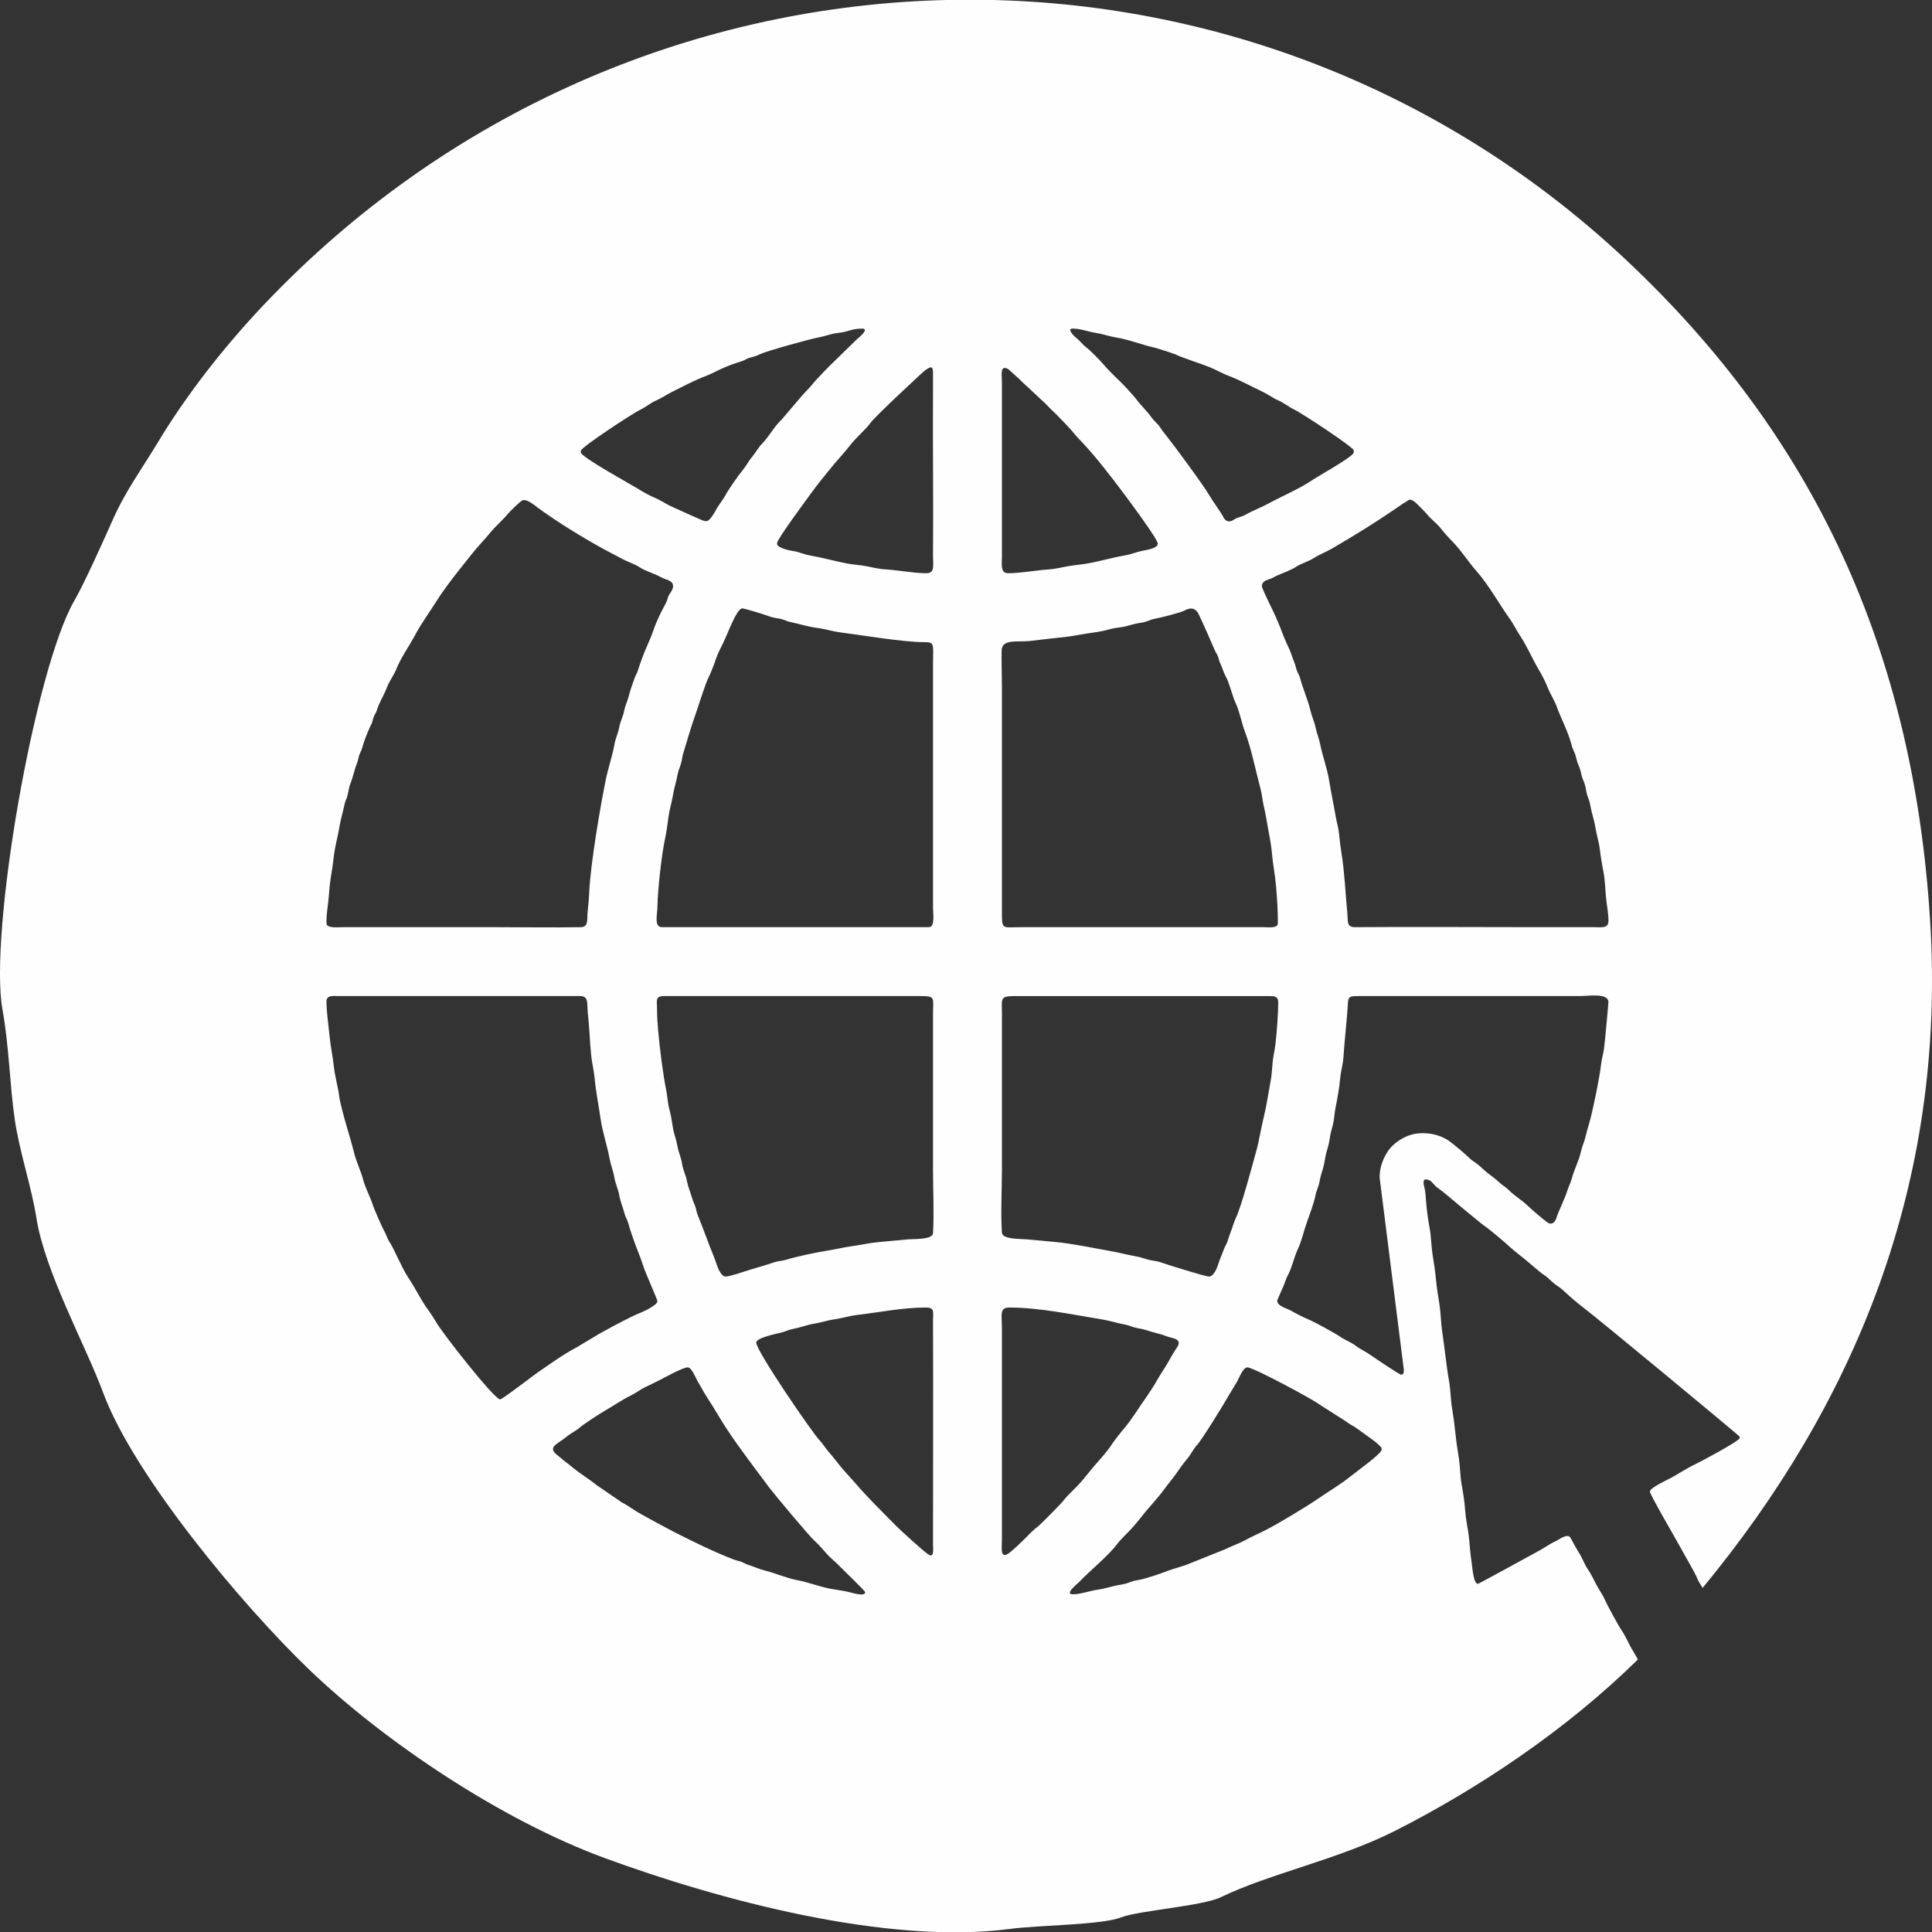
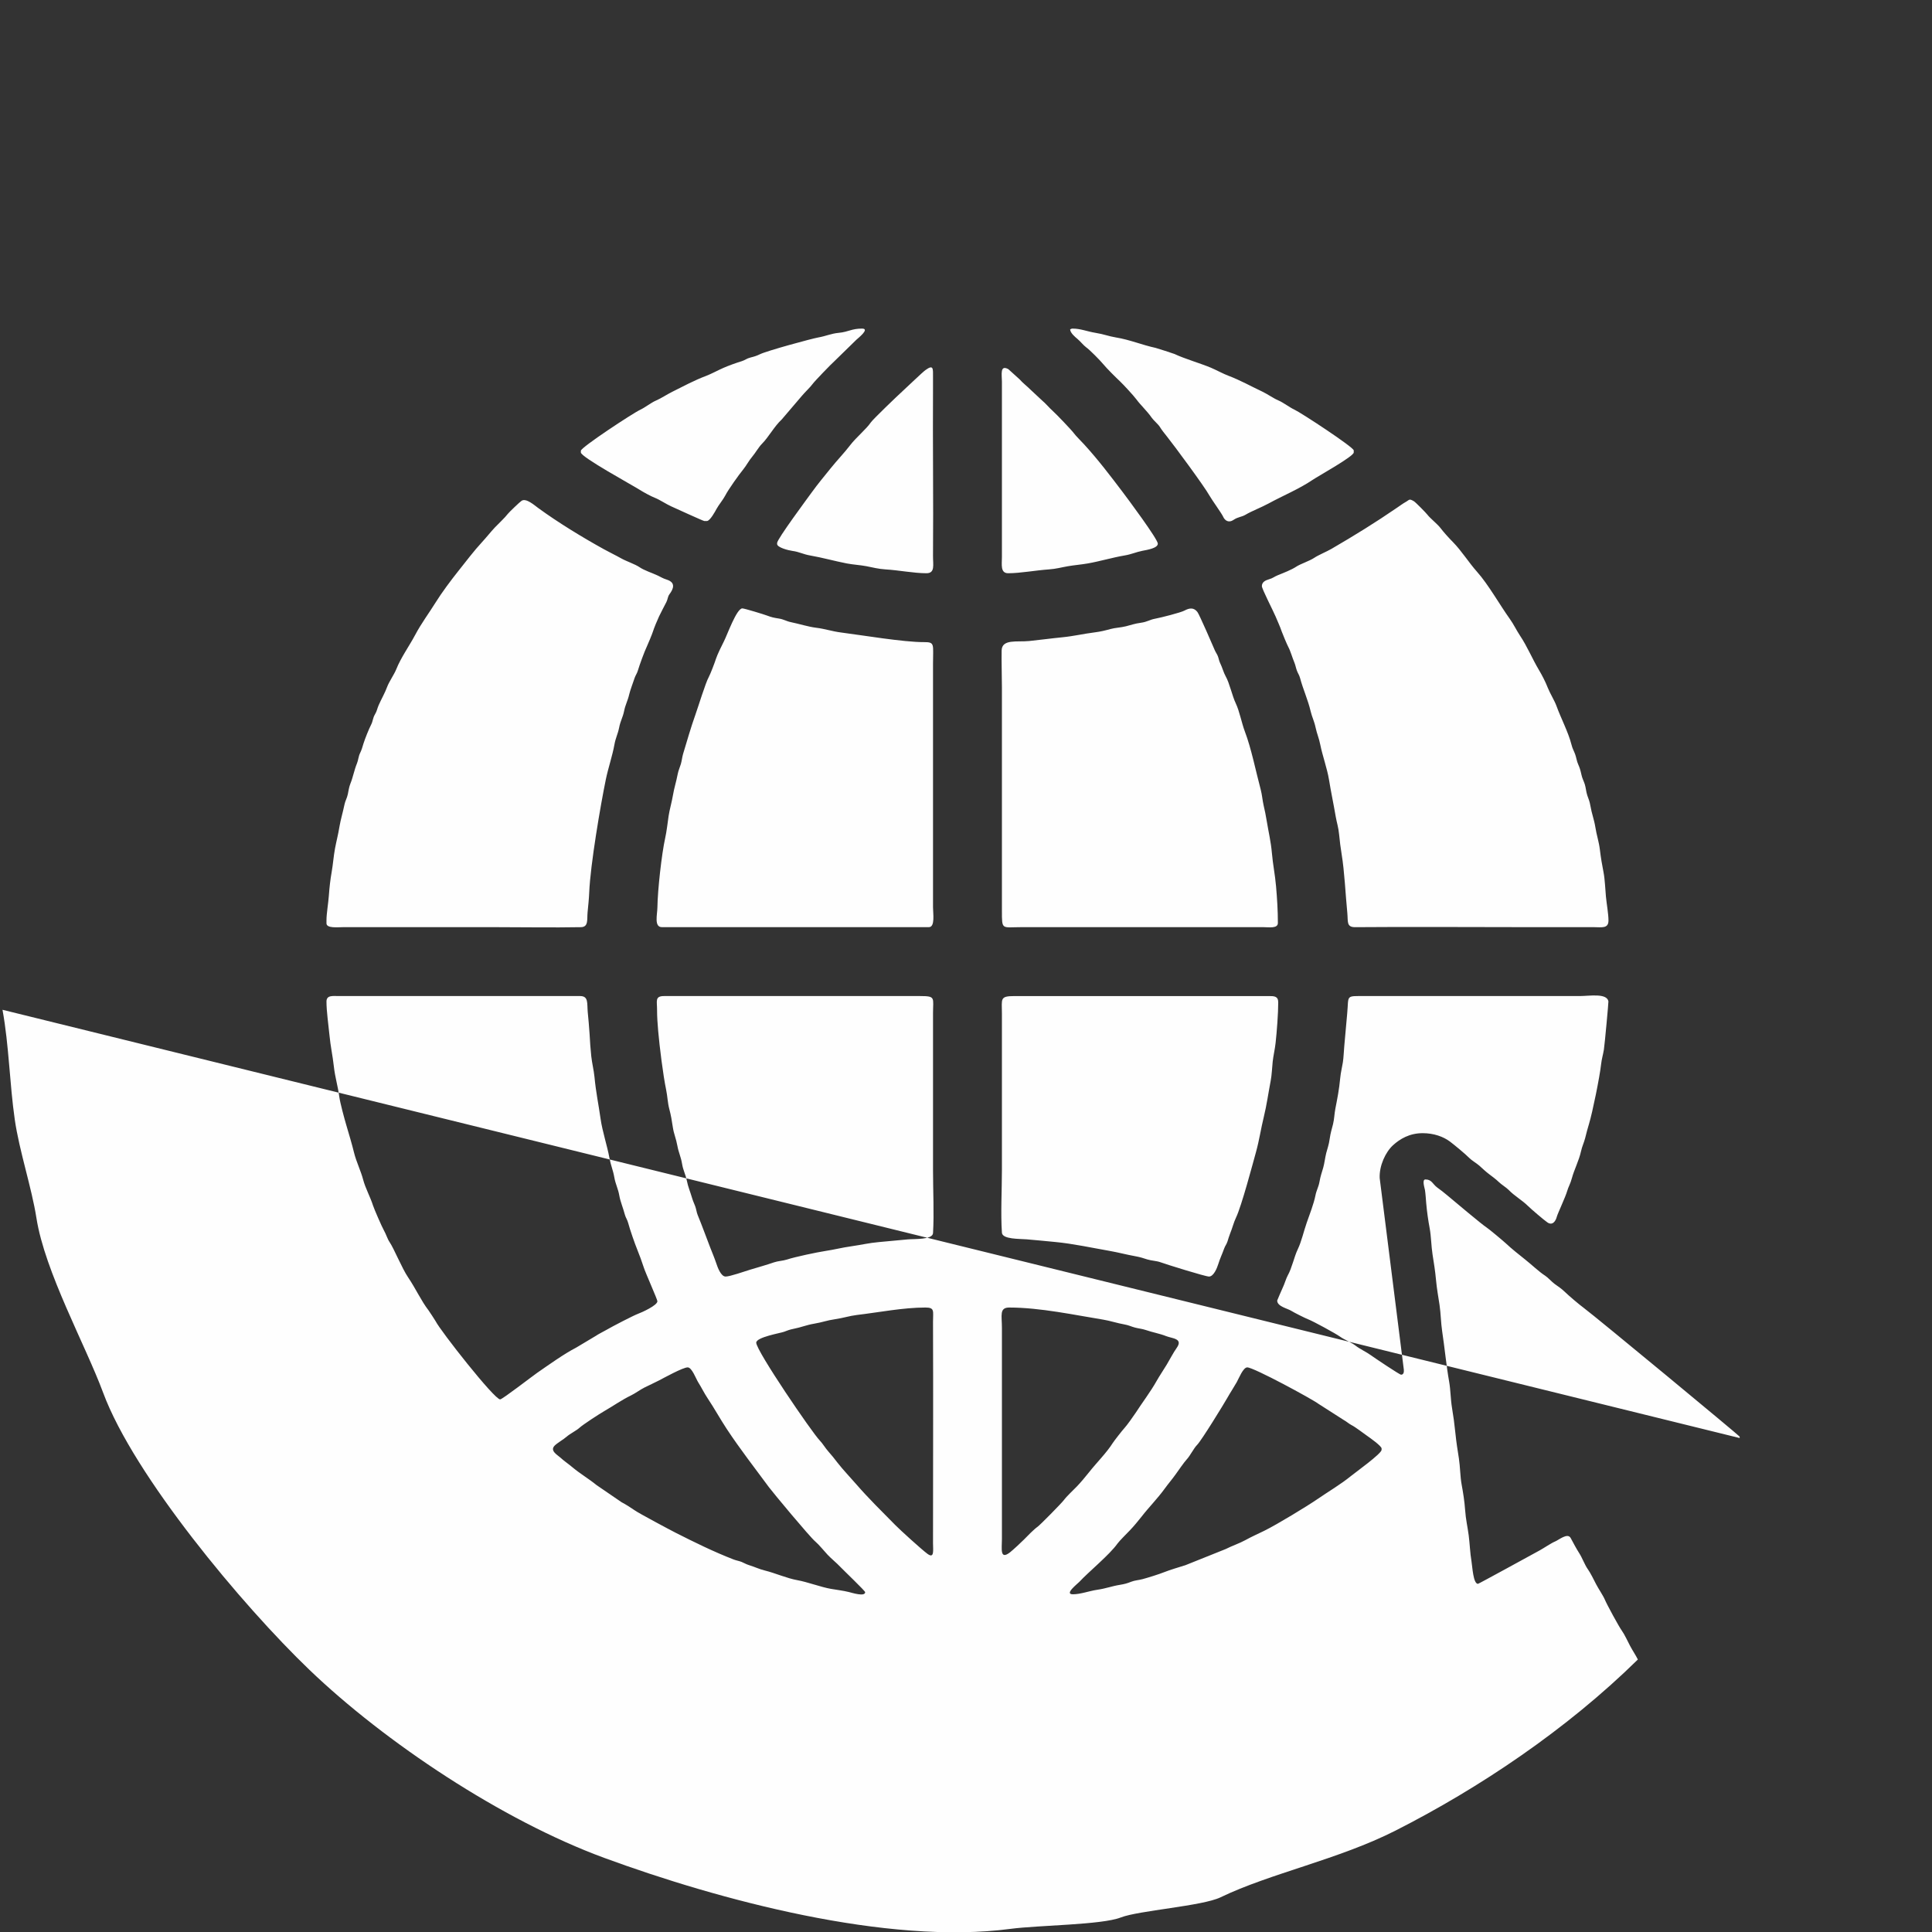
<svg xmlns="http://www.w3.org/2000/svg" xml:space="preserve" width="12.107mm" height="12.107mm" version="1.1" style="shape-rendering:geometricPrecision; text-rendering:geometricPrecision; image-rendering:optimizeQuality; fill-rule:evenodd; clip-rule:evenodd" viewBox="0 0 1210.7 1210.7">
  <rect x="0" y="0" width="1210.7" height="1210.7" fill="#333333" stroke="none" />
  <defs>
    <style type="text/css">
   
    .fil0 {fill:#FEFEFE}
   
  </style>
  </defs>
  <g id="Capa_x0020_1">
-     <path class="fil0" d="M1.57 632.79c4.09,22.48 4.43,46.15 7.69,68.82 2.8,19.5 10.58,42.59 13.56,61.62 5.3,33.81 30.68,79.46 41.83,109.55 19.22,51.88 87.27,133.36 129.19,173.57 47.38,45.44 120.73,94.35 184.84,117.91 71.73,26.36 177.22,54.73 254.58,44.47 17.55,-2.32 57.12,-2.46 69.06,-7.13 11.15,-4.37 51.2,-7.15 62.54,-12.64 31.04,-15 74.04,-23.73 109.6,-41.78 52.4,-26.6 107.11,-63.21 151.92,-107.24 -1.4,-2.8 -3.43,-5.81 -4.83,-8.46 -1.4,-2.66 -3.6,-7.42 -5.21,-9.61 -1.81,-2.47 -9.39,-16.41 -10.65,-19.44 -1.08,-2.59 -4.04,-6.87 -5.44,-9.61 -1.42,-2.77 -3.59,-7.2 -5.28,-9.55 -1.84,-2.55 -3.46,-7.07 -5.24,-9.81 -1.83,-2.85 -3.8,-6.55 -5.43,-9.61 -1.93,-3.63 -7.52,1.27 -9.99,2.22 -1.92,0.74 -7.22,4.27 -9.38,5.44 -3.69,2.02 -38.31,21.01 -38.75,21.01 -3,0 -3.51,-10.91 -4.05,-14.04 -0.91,-5.26 -1.07,-11.07 -1.76,-16.35 -0.73,-5.55 -1.8,-9.73 -2.24,-15.86 -0.41,-5.72 -1.24,-10.81 -2.18,-15.92 -0.94,-5.1 -0.92,-11.22 -1.72,-16.37 -0.85,-5.44 -1.6,-9.97 -2.2,-15.91 -0.59,-5.85 -1.26,-10.72 -2.14,-15.96 -0.86,-5.15 -0.87,-11.18 -1.75,-16.13 -1.78,-9.99 -2.88,-21.76 -4.41,-31.79 -0.8,-5.29 -0.83,-11.06 -1.64,-16.46 -0.8,-5.42 -1.67,-9.84 -2.21,-15.68 -0.56,-6.04 -1.31,-10.39 -2.17,-15.92 -0.82,-5.23 -0.87,-11.39 -1.78,-16.32 -0.99,-5.35 -1.68,-10.08 -2.2,-15.91 -0.23,-2.65 -0.37,-5.56 -0.77,-8.16 -0.2,-1.29 -2.04,-6.63 0.3,-6.63 3.99,0 4.47,2.91 7.38,5.05 2.4,1.75 3.98,2.95 6.25,4.87 3.55,2.99 22.36,18.8 24.6,20.11 1.24,0.73 10.78,8.71 12.19,10.05 3.4,3.21 8.49,7.27 12.23,10.23 3.67,2.89 8.69,7.68 12.29,9.95 1.78,1.12 4.21,3.9 5.96,5.17 2.18,1.56 4.33,2.98 6.27,4.85 2.95,2.84 8.79,7.8 12.03,10.21 8.36,6.24 97.71,80.24 97.71,80.67l0 0.88c0,1.83 -24.94,15.1 -28.27,16.65 -4.55,2.11 -9.88,5.62 -14.35,8.11 -2.45,1.36 -13.64,6.35 -13.64,8.82 0,1.9 17.69,32.12 19.99,36.49 3.01,5.71 7.62,12.89 9.92,18.43 0.55,1.32 1.88,3.44 3.12,5.44 94.12,-114.05 153.12,-251.8 142.54,-418.84 -10.67,-168.55 -72.28,-302.76 -191.34,-414.18 -242.42,-226.85 -622.47,-214.74 -853.38,29.51 -25.38,26.86 -48.67,57.05 -65.8,85.58 -9.44,15.71 -20.12,30.16 -28.09,48.11 -5.15,11.57 -17.96,40.23 -24.2,50.98 -24.89,42.83 -53.78,208.74 -45.1,256.54zm203.02 -56.15l0 1.97c0,3.26 7.05,2.4 10.68,2.4l94.65 0c17.93,0 36.19,0.34 54.09,0.01 4.9,-0.09 3.77,-4.79 4.2,-9.32 0.37,-3.88 0.87,-8.41 1.03,-12.48 0.71,-17.39 7.15,-55.02 10.44,-70.92 1.46,-7.04 4.12,-14.79 5.35,-21.69 0.76,-4.28 2.14,-6.53 2.94,-10.58 0.89,-4.52 2.32,-6.37 3.16,-10.58 0.78,-3.9 2.2,-6.11 3.18,-10.34 0.58,-2.52 2.34,-7.15 3.35,-10.17 0.6,-1.81 1.56,-2.94 2.06,-4.7 0.91,-3.21 4.32,-12.45 5.5,-14.78 0.59,-1.17 3.62,-8.52 3.92,-9.6 0.54,-1.89 2.97,-7.75 3.89,-9.63 1.4,-2.82 3.15,-6.28 4.57,-8.95 0.86,-1.63 0.79,-3.37 1.9,-4.86 2.63,-3.49 4,-7.34 -1.55,-9.15 -2.84,-0.92 -3.43,-1.49 -5.71,-2.57 -3.54,-1.67 -8.49,-3.2 -11.51,-5.28 -2.74,-1.87 -8.29,-3.72 -11.35,-5.45 -3.68,-2.07 -7.3,-3.77 -10.98,-5.81 -13.63,-7.54 -28.78,-16.79 -41.13,-25.81 -2.37,-1.72 -7.51,-6.35 -10.39,-4.54 -1.06,0.65 -7.89,7.21 -8.62,8.18 -1.87,2.5 -5.88,6.14 -8.19,8.6 -2.73,2.93 -5.15,6.04 -7.84,8.95 -5.24,5.67 -10.18,12.24 -15.04,18.33 -4.44,5.58 -10.34,13.44 -14.09,19.49 -4.2,6.75 -9.12,13.32 -12.9,20.46 -3.6,6.81 -8.95,14.19 -11.92,21.67 -1.17,2.96 -4.53,7.85 -5.66,10.92 -1.43,3.92 -3.73,7.82 -5.32,11.47 -1.03,2.35 -1,3.6 -2.39,5.89 -1.28,2.12 -1.24,4.21 -2.29,6.22 -1.43,2.76 -3.88,8.87 -4.84,11.95 -0.83,2.64 -1.05,3.76 -2.19,6.1 -0.99,2.04 -1.04,4.27 -1.91,6.38 -1.75,4.27 -2.42,8.51 -4.11,12.67 -0.86,2.12 -1.14,4.38 -1.62,6.67 -0.53,2.51 -1.61,4.06 -2.08,6.42 -0.96,4.72 -2.42,9.48 -3.12,13.68 -0.87,5.33 -1.9,8.99 -2.8,13.77 -0.9,4.76 -1.27,10.07 -2.09,14.71 -0.86,4.87 -1.39,9.47 -1.79,15 -0.33,4.65 -1.48,11.16 -1.48,15.3zm586.17 -209.35c0,1.76 7.17,15.61 8.55,18.93 1.36,3.31 2.76,6.16 3.92,9.6 0.44,1.32 3.41,8.36 4.11,9.63 1.28,2.32 2.58,6.89 3.79,9.74 0.72,1.7 0.95,3.43 1.61,5.14 0.68,1.79 1.45,2.64 2.01,4.75 1.81,6.83 4.9,13.47 6.58,20.68 0.85,3.6 2.19,5.89 3.15,10.37 0.81,3.78 2.05,6.34 2.9,10.62 1.29,6.54 4.35,15.04 5.44,21.82 1.28,7.93 2.77,14.7 4.2,23.06 0.69,4.02 1.7,6.64 2.15,11.37 0.42,4.35 0.9,8.15 1.56,12.18 1.86,11.28 2.41,25.23 3.58,36.98 0.51,5.14 -0.69,8.9 4.88,8.86 35.91,-0.29 72.81,-0.01 108.83,-0.01l40.78 0c4.75,0 9.16,1.07 9.16,-4.14 0,-4.24 -1.15,-10.36 -1.59,-14.99 -0.47,-4.87 -0.61,-10.65 -1.51,-15.28 -0.94,-4.73 -1.66,-9.01 -2.3,-14.27 -0.61,-5 -2.01,-8.79 -2.82,-13.97 -0.77,-4.84 -2.25,-8.36 -3.12,-13.46 -0.45,-2.7 -1.09,-4.07 -1.9,-6.38 -0.77,-2.17 -0.91,-4.82 -1.57,-6.95 -0.69,-2.21 -1.6,-3.64 -2.14,-6.14 -0.58,-2.65 -1.05,-4.29 -2.04,-6.47 -0.93,-2.05 -1.14,-4.28 -1.92,-6.37 -0.87,-2.36 -1.58,-3.19 -2.33,-6.16 -1.92,-7.6 -6.63,-16.49 -9.34,-24.03 -1.18,-3.27 -4.16,-8.1 -5.43,-11.36 -1.51,-3.89 -3.61,-7.89 -5.58,-11.21 -4.22,-7.09 -7.22,-14.58 -11.85,-21.52 -2.26,-3.39 -3.94,-7.06 -6.36,-10.43 -6.33,-8.82 -13.46,-21.61 -20.58,-29.58 -5.12,-5.73 -9.64,-13.06 -15.04,-18.55 -2.37,-2.4 -5.77,-6.1 -7.79,-8.78 -1.92,-2.57 -6.48,-6.08 -8.3,-8.48 -0.92,-1.2 -7.35,-7.75 -8.42,-8.38 -3.18,-1.89 -2.75,-0.8 -5.43,0.62 -1.09,0.58 -3.77,2.5 -5.1,3.4 -13.65,9.36 -26.59,17.36 -41.14,25.82 -3.17,1.84 -8.05,3.78 -10.89,5.68 -2.9,1.94 -8.6,3.75 -11.25,5.53 -2.84,1.9 -8,3.9 -11.49,5.31 -2.26,0.91 -2.93,1.81 -5.68,2.6 -2.06,0.6 -4.29,1.7 -4.29,4.22zm-586.17 260.38c0,6.16 1.21,14.23 1.85,20.84 0.73,7.61 1.97,12.6 2.76,19.7 0.78,7.08 2.5,12.13 3.38,18.86 0.55,4.11 3.23,13.92 4.44,18.02 1.67,5.69 3.49,11.68 4.88,17.37 1.32,5.39 4.31,11.53 5.67,16.79 1.37,5.25 4.49,10.85 6.15,16.09 0.73,2.32 5.66,13.6 6.83,15.63 1.43,2.48 2.18,5.34 3.64,7.48 2.7,3.98 7.76,16.44 11.56,22.03 4.72,6.96 8.28,14.84 12.76,20.61 0.44,0.57 4.21,6.32 4.48,6.86 2.92,5.89 36.74,48.99 40.42,48.99 1.4,0 20.36,-14.68 23.24,-16.66 7.07,-4.88 16.85,-11.91 24.37,-15.76l12.42 -7.42c1.36,-0.99 4.71,-2.63 6.41,-3.62 3.95,-2.31 17.18,-9.15 19.94,-10.16 2.44,-0.89 12.18,-5.3 12.18,-7.88 0,-1.12 -7.55,-17.96 -8.58,-21.29 -0.94,-3 -2.82,-8.12 -4.02,-11.02 -1.43,-3.43 -4.68,-12.76 -5.72,-16.75 -0.53,-2.08 -1.56,-3.26 -2.1,-5.32 -1.04,-3.99 -2.84,-8.26 -3.41,-11.63 -0.82,-4.79 -2.36,-7 -3.21,-11.84 -0.78,-4.44 -2.13,-7.11 -3.03,-12.01 -1.4,-7.61 -4.45,-16.75 -5.52,-24.36 -1.31,-9.24 -2.92,-16.65 -3.83,-26.26 -0.44,-4.47 -1.51,-8.41 -2.02,-13.03 -0.49,-4.44 -0.81,-9.37 -1.06,-13.99 -0.27,-4.78 -0.75,-9.13 -1.17,-13.88 -0.47,-5.33 0.59,-9.87 -4.74,-9.87l-151.12 0c-3.8,0 -7.85,-0.74 -7.85,3.48zm210.22 -46.66l167.26 0c4.04,0 2.61,-8.65 2.61,-12.43 0,-49.24 0,-102 0,-152.66 0,-12.22 1.32,-13.57 -5.66,-13.53 -12.59,0.08 -39.13,-4.4 -51.59,-5.98 -6.36,-0.8 -9.93,-2.28 -16.14,-3.05 -4.81,-0.59 -10.34,-2.39 -15.7,-3.49 -2.79,-0.56 -4.5,-1.79 -7.36,-2.23 -3.47,-0.54 -4.8,-0.85 -7.66,-1.93 -1.77,-0.68 -14.11,-4.46 -15.39,-4.46 -3.59,0 -9.58,16.9 -11.49,20.56 -1.16,2.23 -4.3,8.68 -4.99,10.93 -0.69,2.25 -3.56,9.79 -4.57,11.57 -1.93,3.39 -6.73,19.05 -8.39,23.67 -2.8,7.83 -5.16,16.17 -7.66,24.4 -0.6,1.97 -0.8,4.33 -1.42,6.43 -0.6,2.04 -1.54,4.01 -1.94,6.13 -0.97,5.07 -2.26,8.92 -2.97,13.16 -0.75,4.51 -2.21,9.49 -2.75,13.17 -0.7,4.8 -1.21,9.63 -2.17,13.97 -2.17,9.75 -4.72,32.5 -4.86,43.34 -0.05,4.48 -2.24,12.43 2.84,12.43zm385.98 -2.62c0,-7.79 -0.48,-15.41 -1.15,-23.05 -0.65,-7.47 -1.94,-13.29 -2.59,-20.74 -0.64,-7.25 -2.08,-13.03 -3.24,-20.1 -0.61,-3.78 -1.15,-6.31 -1.92,-9.64 -0.73,-3.15 -1.02,-6.9 -1.83,-9.95 -3.08,-11.53 -5.92,-25.91 -9.95,-36.49 -2.01,-5.29 -3.38,-12.82 -5.7,-17.64 -2.24,-4.65 -3.94,-12.83 -6.35,-16.99 -1.23,-2.14 -2.12,-5.57 -3.4,-8.15 -0.77,-1.57 -0.83,-2.64 -1.41,-4.26 -0.52,-1.46 -1.39,-2.49 -1.99,-3.9 -1.03,-2.43 -9.68,-22.43 -10.91,-23.99 -2.24,-2.86 -4.91,-2.59 -8.13,-0.85 -2.29,1.24 -14.76,4.42 -18.28,5.06 -3.58,0.65 -4.89,1.99 -8.99,2.56 -3.9,0.54 -5.89,1.31 -9.36,2.2 -3.18,0.82 -6.75,0.9 -9.81,1.75 -3.32,0.92 -6.01,1.59 -9.72,2.06 -7.31,0.92 -13.08,2.37 -20.25,3.08 -7.17,0.7 -13.97,1.66 -20.97,2.36 -7.45,0.75 -17,-1.43 -17.16,5.94 -0.15,7.03 0.18,15.62 0.18,23.1l0 139.79c0,12.58 -0.18,10.47 12.21,10.47 50.52,0 101.05,0 151.56,0 3.57,0 9.16,0.99 9.16,-2.62zm-346.07 221.57c2.7,0 12.13,-3.31 15.33,-4.29 4.61,-1.4 10.57,-3.06 15.01,-4.62 2.4,-0.84 5.59,-0.93 8.07,-1.74 4.94,-1.65 18.74,-4.56 24.07,-5.37 5.89,-0.88 10.12,-2.08 16.63,-3 6.07,-0.86 10.73,-2.04 17.03,-2.59 6.02,-0.54 12.28,-1.14 17.96,-1.67 4.27,-0.4 15.62,0.32 15.87,-3.98 0.72,-12.15 -0.01,-26.82 -0.01,-39.25l0 -98.36c0,-9.91 1.85,-10.9 -8.06,-10.9l-160.5 0c-5.92,0 -4.32,3.27 -4.37,8.72 -0.03,4.01 0.36,9.16 0.71,13.25 0.84,9.59 3.02,27.32 5,36.87 0.81,3.87 0.94,8.19 1.97,11.99 1.07,3.98 1.55,7.06 2.26,11.7 0.58,3.8 1.99,6.8 2.81,11.37 0.71,4.02 2.24,7 2.89,11.06 0.72,4.45 2.25,6.71 3.06,10.89 0.73,3.73 2.12,6.83 3.25,10.71 0.56,1.9 1.24,3.27 1.92,5.06 0.7,1.84 0.88,3.89 1.59,5.61 2.67,6.43 5.27,13.69 7.77,20.14 1.44,3.71 2.66,6.51 3.87,10.09 0.79,2.36 2.85,8.31 5.87,8.31zm302.9 0c2.91,0 5.03,-5.28 5.79,-7.72 1.18,-3.81 2.34,-5.98 3.71,-9.82 0.65,-1.81 1.45,-2.51 2.09,-4.45 0.57,-1.75 1.01,-3.41 1.69,-5.07 1.33,-3.2 2.18,-6.81 3.65,-9.87 3.42,-7.04 10.54,-33.93 12.58,-41.28 1.98,-7.15 3.11,-14.85 4.87,-21.95 1.71,-6.87 2.93,-15.49 4.29,-22.54 0.69,-3.55 0.86,-8.29 1.26,-12.04 0.41,-3.74 1.36,-7.58 1.82,-11.71 0.78,-7.06 1.64,-18.45 1.64,-25.4 0,-3.98 -2.67,-3.92 -6.1,-3.92l-159.2 0c-9.34,0 -7.85,1.77 -7.85,10.9l0 98.14c0,12.16 -0.83,27.48 0,39.25 0.29,4.2 11.09,3.79 15.48,4.15 5.68,0.46 12.08,1.12 17.95,1.67 11.07,1.04 23.31,3.71 33.74,5.52 6.07,1.06 10.56,2.35 16.26,3.37 3.4,0.61 4.96,1.18 7.75,2.06 2.47,0.77 5.82,0.88 8.1,1.72 3.62,1.33 28.23,8.99 30.48,8.99zm42.74 15.04c0,3.76 6.58,4.95 8.97,6.52 1.32,0.87 8.76,4.62 10.3,5.18 3.1,1.15 17.42,8.97 20.07,10.89 2.66,1.93 7.22,3.65 9.8,5.69 2.56,2.03 6.73,3.93 9.52,5.95 1.92,1.4 18,12.23 18.97,12.23 1.64,0 1.83,-1.67 1.74,-3.06l-15.14 -120.15c-0.34,-7.73 3.66,-16.29 8.33,-20.56 4.36,-3.98 10.39,-7.58 18.59,-7.58 7.02,0 12.96,2.19 17.04,5.21 2.62,1.95 9.99,8.05 12.15,10.3 1.48,1.53 4.61,3.34 6.3,4.83 1.93,1.69 3.92,3.68 5.94,5.17 1.56,1.15 4.86,3.65 6.16,4.97 1.56,1.57 5.02,3.72 6.29,5.06 3.5,3.69 8.55,6.52 12.14,10.09 1.87,1.87 10.1,8.9 12.17,10.3 3.16,2.15 5.18,-0.73 5.92,-3.66 0.47,-1.82 5.42,-12.35 6.41,-15.84 0.79,-2.82 2.08,-4.68 3.03,-8.3 1.32,-5 4.44,-11.05 5.65,-16.59 0.75,-3.42 1.89,-5.47 2.65,-8.48 0.82,-3.27 1.47,-5.83 2.42,-8.92 2.16,-7.04 6.74,-29.64 7.54,-37.16 0.37,-3.44 1.27,-6.19 1.77,-9.36 0.55,-3.51 2.93,-29.69 2.84,-30.22 -1,-5.34 -11.99,-3.32 -18.07,-3.32l-134.11 0c-12.83,0 -10.43,-0.83 -11.52,10.95 -0.63,6.76 -1.17,13.41 -1.83,20.41 -0.32,3.37 -0.38,6.9 -0.89,10.23 -0.5,3.19 -1.33,6.31 -1.64,9.69 -0.72,7.58 -1.79,12.76 -3.04,19.21 -0.64,3.23 -0.68,6.54 -1.45,9.67 -0.84,3.39 -1.57,5.47 -2.11,9.23 -0.57,4.08 -1.31,5.64 -2.17,8.96 -0.74,2.92 -1.11,6.44 -1.9,9.21 -0.91,3.15 -1.69,5.15 -2.33,8.8 -0.63,3.52 -1.86,5.09 -2.58,8.76 -0.96,4.93 -3.77,12.22 -5.4,16.85 -1.95,5.53 -3.24,11.74 -5.67,16.78 -2.21,4.6 -3.67,11.8 -6.21,16.26 -1.03,1.8 -2.07,5.52 -3.24,7.88 -0.41,0.83 -3.41,7.81 -3.41,7.92zm-258.2 182.75c0,-0.8 -13.8,-13.96 -15.56,-15.84 -2.34,-2.51 -5.64,-5.12 -8.03,-7.67 -2.16,-2.3 -5.41,-6.36 -7.67,-8.25 -3.47,-2.89 -26.71,-30.87 -29.02,-34 -9,-12.23 -17.97,-23.67 -26.47,-36.55 -4.19,-6.35 -7.84,-13.05 -12.06,-19.34 -2.05,-3.05 -3.8,-6.71 -5.82,-9.89 -1.33,-2.08 -3.92,-9.33 -6.58,-9.33 -3.06,0 -15.22,6.78 -18.13,8.26 -3.06,1.55 -5.95,2.9 -8.94,4.36 -2.5,1.23 -5.83,3.69 -8.38,4.92 -5.83,2.81 -11.11,6.57 -16.64,9.75 -3.08,1.77 -13.65,8.59 -15.9,10.71 -1.49,1.4 -5.88,3.69 -7.75,5.33 -2.05,1.82 -5.93,3.99 -7.62,5.69 -3.25,3.27 1.88,5.91 3.65,7.57 2.03,1.91 5.12,4.01 7.38,5.92 4.76,4.03 10.42,7.33 15.17,11.22l15.79 10.81c1.6,0.72 6.62,3.91 8.09,4.99 2.42,1.78 22.59,12.52 25.79,14.13 11.6,5.87 23.7,11.85 36.27,16.72 1.55,0.61 3.49,0.93 5.01,1.53 1.55,0.62 2.7,1.41 4.56,1.98 3.69,1.13 6.37,2.51 9.92,3.38 6.46,1.58 13.9,4.92 20.52,6.09 6.16,1.09 14.65,4.33 20.96,5.43 4.14,0.72 7.45,1.05 11.3,2 1.78,0.43 10.16,3.13 10.16,0.08zm130.19 1.32c4.75,0 10.29,-2.1 15.08,-2.8 6.05,-0.89 8.87,-2.23 14.52,-3.15 2.85,-0.47 4.47,-0.93 6.84,-1.88 2.39,-0.95 4.66,-0.98 7.27,-1.68 3.44,-0.93 10.22,-3.04 13.51,-4.36 3.73,-1.5 9.37,-3.11 13.3,-4.37l25.22 -10.11c3.8,-1.96 8.61,-3.54 12.3,-5.58 4.01,-2.22 7.63,-3.78 11.82,-5.84 8.17,-4.03 27.09,-15.55 33.35,-19.86 6.95,-4.79 14.64,-9.27 21.05,-14.5 2.66,-2.17 19.17,-14.02 19.17,-16.38l0 -0.87c0,-1.53 -7.54,-6.86 -8.96,-7.84 -2.59,-1.79 -7.42,-5.58 -9.95,-6.84 -1.53,-0.77 -2.96,-2.14 -5.01,-3.28l-15.55 -9.95c-3.89,-2.97 -40.66,-22.9 -44.71,-22.9 -2.62,0 -5.33,7.06 -6.61,9.3 -1.92,3.38 -4.03,6.51 -5.97,9.96 -2.03,3.61 -16.05,26.45 -18.76,29.21 -2.32,2.35 -4.33,6.79 -6.65,9.26 -1.51,1.61 -5.32,7.08 -6.78,9.15 -2.38,3.36 -4.67,5.94 -6.99,9.15 -4.54,6.27 -9.81,11.49 -14.41,17.43 -1.96,2.53 -5.18,6.36 -7.32,8.59 -1.67,1.74 -6.65,6.69 -7.81,8.33 -4.89,6.97 -18.09,17.72 -23.94,24.03 -1.12,1.21 -9.7,7.78 -4.01,7.78zm-198.45 -157.67c0,5.11 35.08,56.47 39.75,61.22 1.78,1.82 3.66,4.99 5.46,6.98 2.14,2.38 3.7,4.39 5.68,6.96 3.43,4.43 8.03,9.21 11.77,13.53 7.7,8.89 16.36,17.37 24.62,25.74 2.83,2.88 16.15,15.01 19.92,17.82 4.58,3.43 3.58,-2.22 3.58,-6.64 0,-46.15 0.18,-92.58 0,-138.7 -0.02,-6.72 1.25,-8.94 -4.79,-8.94 -13.94,0 -29.27,3.07 -43.06,4.69 -4.41,0.53 -8.51,1.91 -13.52,2.63 -5.14,0.73 -7.8,1.92 -13.11,2.81 -4.96,0.83 -7.99,2.26 -12.91,3.22 -2.35,0.47 -3.9,1.03 -5.99,1.86 -1.97,0.78 -17.4,3.35 -17.4,6.82zm158.54 -22.03c-6.32,0 -4.58,5.08 -4.58,12.65l0 132.59c0,5.81 -1.42,13.22 5.1,8.15 1.6,-1.24 7.25,-6.45 8.65,-7.92 1.76,-1.85 6.6,-6.75 8.54,-8.04 1.5,-0.99 15.18,-14.91 16.47,-16.68 1.77,-2.42 5.85,-6.2 8.08,-8.49 2.35,-2.41 5.62,-6.33 7.76,-9.03 4.54,-5.79 11.03,-12.22 14.84,-18.31 0.81,-1.29 6.21,-8.22 7.27,-9.31 1.35,-1.39 5.9,-7.75 7.04,-9.53 4.23,-6.56 9.32,-13.18 13.15,-19.99 1.83,-3.26 4.27,-6.8 6.34,-10.24 1.91,-3.16 4.25,-7.71 6.27,-10.52 4.28,-6 -2.9,-5.92 -6.61,-7.42 -3.84,-1.55 -8.63,-2.38 -12.75,-3.82 -2.23,-0.77 -4.4,-0.91 -6.76,-1.53 -2.32,-0.6 -3.8,-1.46 -6.37,-1.91 -4.85,-0.86 -9.37,-2.39 -13.52,-3.06 -17.43,-2.79 -39.39,-7.59 -58.92,-7.59zm-268.44 -536.91l0 1.09c0,2.85 32.38,20.53 36.82,23.36 2.28,1.47 7.34,4.22 9.87,5.18 2.33,0.88 7.16,3.99 9.86,5.19 2.28,1.01 20.15,9.23 20.86,9.23l1.53 0c1.98,0 5.21,-5.97 6.1,-7.63 1.3,-2.42 4.16,-5.84 5.43,-8.32 1.92,-3.76 8.53,-13.04 11.29,-16.4 1.93,-2.35 3.6,-5.61 5.69,-8.05 1.91,-2.25 4.03,-6 6,-7.96 4.19,-4.16 7.76,-11.01 12.42,-15.28l12.75 -14.94c1.69,-2.03 5.45,-5.62 6.53,-7.21 1.06,-1.58 11.99,-12.88 13.53,-14.17l14.01 -13.68c0.47,-0.52 8.87,-6.96 3.51,-6.96 -6.61,0 -8.4,2.07 -14.58,2.66 -4.84,0.46 -7.91,2.02 -12.8,2.89 -4.26,0.76 -32.04,8.31 -36.59,10.52 -2.09,1.01 -3.39,1.42 -5.82,2.03 -2.63,0.65 -3.43,1.66 -5.53,2.31 -3.85,1.19 -8.07,2.7 -11.51,4.2 -3.12,1.36 -7.73,3.84 -10.72,4.97 -7.76,2.93 -14.22,6.47 -21.38,10.03 -3.16,1.57 -7.22,4.24 -10.2,5.5 -2.99,1.26 -6.93,4.42 -9.92,5.79 -4.35,1.99 -37.15,23.55 -37.15,25.65zm306.61 -76.11c0,2.21 3.11,4.82 4.5,5.96 1.71,1.41 4.03,4.25 5.44,5.25 2.42,1.71 8.83,8.26 10.77,10.6 2.34,2.83 7.71,8.16 10.54,10.82 2.17,2.05 8.52,8.93 10.19,11.19 2.82,3.83 6.91,7.54 9.63,11.53 1.03,1.53 4.24,4.33 5.04,5.65 1.27,2.09 3.01,4.27 4.53,6.15 4.09,5.09 23.38,31.12 26.73,37.16 1.39,2.49 7.64,11.18 8.42,12.96 1.21,2.78 3.68,4.18 6.62,2.16 2.79,-1.91 5,-1.74 7.48,-3.21 4.12,-2.43 9.89,-4.57 14.36,-7.01 9.37,-5.11 19.12,-9.04 27.82,-14.92 3.37,-2.28 25.65,-14.64 25.65,-17.09l0 -1.31c0,-1.95 -32.96,-23.6 -37.23,-25.57 -3.04,-1.4 -6.86,-4.42 -9.97,-5.73 -3.09,-1.31 -7.03,-4.1 -10.14,-5.56 -7.16,-3.37 -13.77,-7.13 -21.41,-10 -2.92,-1.09 -7.61,-3.62 -10.75,-4.95 -6.51,-2.74 -16.8,-5.71 -22.8,-8.6 -0.55,-0.26 -11.16,-3.68 -11.87,-3.83 -8.27,-1.76 -16.1,-5.11 -24.86,-6.54 -4.77,-0.78 -7.34,-2.01 -12.81,-2.89 -5.36,-0.87 -9.29,-2.66 -14.36,-2.66 -0.78,0 -0.77,0.26 -1.52,0.44zm-183.62 133.9l0 0.65c0,2.2 7.16,4.02 9.62,4.34 4.12,0.53 6.71,2.11 11.1,2.86 7.44,1.28 15.49,3.54 22.93,4.98 3.91,0.75 8.4,1 12.23,1.72 4.01,0.76 7.51,1.74 11.96,2.01 8.43,0.5 17.88,2.41 25.71,2.41 5.6,0 4.1,-5.28 4.14,-10.9 0.29,-34.85 -0.22,-69.89 0,-104.68l0 -7.2c0,-5.41 0.44,-8.26 -4.74,-4.52 -2.09,1.52 -11.06,10.23 -13.97,12.85 -3.5,3.17 -18.97,17.99 -20.32,20.02 -2.6,3.91 -9.32,9.52 -12.77,14.05 -3.64,4.79 -8.36,9.66 -12.28,14.55 -4.07,5.07 -7.95,9.67 -11.81,15.01 -2.61,3.63 -21.8,29.41 -21.8,31.85zm140.87 -101.19l0 110.13c0,4.55 -1.08,10.03 3.93,10.03 7.62,0 17.3,-1.84 25.51,-2.4 4.45,-0.3 7.9,-1.3 11.96,-2 3.98,-0.68 8.44,-1.04 12.43,-1.74 7.62,-1.34 15.62,-3.75 23.12,-5.01 4.4,-0.75 6.9,-2.07 11.06,-2.9 2.88,-0.57 9.69,-1.61 9.69,-4.49 0,-2.82 -19.11,-28.47 -21.91,-32.17 -7.88,-10.4 -15.55,-20.5 -24.27,-30.03 -1.57,-1.73 -5.32,-5.44 -6.47,-7.05 -1.29,-1.82 -10.98,-11.94 -13.16,-13.88 -2.34,-2.09 -4.56,-4.84 -6.83,-6.69l-6.99 -6.53c-2.07,-2.09 -5.28,-4.59 -6.95,-6.58 -0.18,-0.21 -7.01,-6.37 -7.1,-6.42 -5.42,-2.97 -4.02,3.66 -4.02,7.73z" />
+     <path class="fil0" d="M1.57 632.79c4.09,22.48 4.43,46.15 7.69,68.82 2.8,19.5 10.58,42.59 13.56,61.62 5.3,33.81 30.68,79.46 41.83,109.55 19.22,51.88 87.27,133.36 129.19,173.57 47.38,45.44 120.73,94.35 184.84,117.91 71.73,26.36 177.22,54.73 254.58,44.47 17.55,-2.32 57.12,-2.46 69.06,-7.13 11.15,-4.37 51.2,-7.15 62.54,-12.64 31.04,-15 74.04,-23.73 109.6,-41.78 52.4,-26.6 107.11,-63.21 151.92,-107.24 -1.4,-2.8 -3.43,-5.81 -4.83,-8.46 -1.4,-2.66 -3.6,-7.42 -5.21,-9.61 -1.81,-2.47 -9.39,-16.41 -10.65,-19.44 -1.08,-2.59 -4.04,-6.87 -5.44,-9.61 -1.42,-2.77 -3.59,-7.2 -5.28,-9.55 -1.84,-2.55 -3.46,-7.07 -5.24,-9.81 -1.83,-2.85 -3.8,-6.55 -5.43,-9.61 -1.93,-3.63 -7.52,1.27 -9.99,2.22 -1.92,0.74 -7.22,4.27 -9.38,5.44 -3.69,2.02 -38.31,21.01 -38.75,21.01 -3,0 -3.51,-10.91 -4.05,-14.04 -0.91,-5.26 -1.07,-11.07 -1.76,-16.35 -0.73,-5.55 -1.8,-9.73 -2.24,-15.86 -0.41,-5.72 -1.24,-10.81 -2.18,-15.92 -0.94,-5.1 -0.92,-11.22 -1.72,-16.37 -0.85,-5.44 -1.6,-9.97 -2.2,-15.91 -0.59,-5.85 -1.26,-10.72 -2.14,-15.96 -0.86,-5.15 -0.87,-11.18 -1.75,-16.13 -1.78,-9.99 -2.88,-21.76 -4.41,-31.79 -0.8,-5.29 -0.83,-11.06 -1.64,-16.46 -0.8,-5.42 -1.67,-9.84 -2.21,-15.68 -0.56,-6.04 -1.31,-10.39 -2.17,-15.92 -0.82,-5.23 -0.87,-11.39 -1.78,-16.32 -0.99,-5.35 -1.68,-10.08 -2.2,-15.91 -0.23,-2.65 -0.37,-5.56 -0.77,-8.16 -0.2,-1.29 -2.04,-6.63 0.3,-6.63 3.99,0 4.47,2.91 7.38,5.05 2.4,1.75 3.98,2.95 6.25,4.87 3.55,2.99 22.36,18.8 24.6,20.11 1.24,0.73 10.78,8.71 12.19,10.05 3.4,3.21 8.49,7.27 12.23,10.23 3.67,2.89 8.69,7.68 12.29,9.95 1.78,1.12 4.21,3.9 5.96,5.17 2.18,1.56 4.33,2.98 6.27,4.85 2.95,2.84 8.79,7.8 12.03,10.21 8.36,6.24 97.71,80.24 97.71,80.67l0 0.88zm203.02 -56.15l0 1.97c0,3.26 7.05,2.4 10.68,2.4l94.65 0c17.93,0 36.19,0.34 54.09,0.01 4.9,-0.09 3.77,-4.79 4.2,-9.32 0.37,-3.88 0.87,-8.41 1.03,-12.48 0.71,-17.39 7.15,-55.02 10.44,-70.92 1.46,-7.04 4.12,-14.79 5.35,-21.69 0.76,-4.28 2.14,-6.53 2.94,-10.58 0.89,-4.52 2.32,-6.37 3.16,-10.58 0.78,-3.9 2.2,-6.11 3.18,-10.34 0.58,-2.52 2.34,-7.15 3.35,-10.17 0.6,-1.81 1.56,-2.94 2.06,-4.7 0.91,-3.21 4.32,-12.45 5.5,-14.78 0.59,-1.17 3.62,-8.52 3.92,-9.6 0.54,-1.89 2.97,-7.75 3.89,-9.63 1.4,-2.82 3.15,-6.28 4.57,-8.95 0.86,-1.63 0.79,-3.37 1.9,-4.86 2.63,-3.49 4,-7.34 -1.55,-9.15 -2.84,-0.92 -3.43,-1.49 -5.71,-2.57 -3.54,-1.67 -8.49,-3.2 -11.51,-5.28 -2.74,-1.87 -8.29,-3.72 -11.35,-5.45 -3.68,-2.07 -7.3,-3.77 -10.98,-5.81 -13.63,-7.54 -28.78,-16.79 -41.13,-25.81 -2.37,-1.72 -7.51,-6.35 -10.39,-4.54 -1.06,0.65 -7.89,7.21 -8.62,8.18 -1.87,2.5 -5.88,6.14 -8.19,8.6 -2.73,2.93 -5.15,6.04 -7.84,8.95 -5.24,5.67 -10.18,12.24 -15.04,18.33 -4.44,5.58 -10.34,13.44 -14.09,19.49 -4.2,6.75 -9.12,13.32 -12.9,20.46 -3.6,6.81 -8.95,14.19 -11.92,21.67 -1.17,2.96 -4.53,7.85 -5.66,10.92 -1.43,3.92 -3.73,7.82 -5.32,11.47 -1.03,2.35 -1,3.6 -2.39,5.89 -1.28,2.12 -1.24,4.21 -2.29,6.22 -1.43,2.76 -3.88,8.87 -4.84,11.95 -0.83,2.64 -1.05,3.76 -2.19,6.1 -0.99,2.04 -1.04,4.27 -1.91,6.38 -1.75,4.27 -2.42,8.51 -4.11,12.67 -0.86,2.12 -1.14,4.38 -1.62,6.67 -0.53,2.51 -1.61,4.06 -2.08,6.42 -0.96,4.72 -2.42,9.48 -3.12,13.68 -0.87,5.33 -1.9,8.99 -2.8,13.77 -0.9,4.76 -1.27,10.07 -2.09,14.71 -0.86,4.87 -1.39,9.47 -1.79,15 -0.33,4.65 -1.48,11.16 -1.48,15.3zm586.17 -209.35c0,1.76 7.17,15.61 8.55,18.93 1.36,3.31 2.76,6.16 3.92,9.6 0.44,1.32 3.41,8.36 4.11,9.63 1.28,2.32 2.58,6.89 3.79,9.74 0.72,1.7 0.95,3.43 1.61,5.14 0.68,1.79 1.45,2.64 2.01,4.75 1.81,6.83 4.9,13.47 6.58,20.68 0.85,3.6 2.19,5.89 3.15,10.37 0.81,3.78 2.05,6.34 2.9,10.62 1.29,6.54 4.35,15.04 5.44,21.82 1.28,7.93 2.77,14.7 4.2,23.06 0.69,4.02 1.7,6.64 2.15,11.37 0.42,4.35 0.9,8.15 1.56,12.18 1.86,11.28 2.41,25.23 3.58,36.98 0.51,5.14 -0.69,8.9 4.88,8.86 35.91,-0.29 72.81,-0.01 108.83,-0.01l40.78 0c4.75,0 9.16,1.07 9.16,-4.14 0,-4.24 -1.15,-10.36 -1.59,-14.99 -0.47,-4.87 -0.61,-10.65 -1.51,-15.28 -0.94,-4.73 -1.66,-9.01 -2.3,-14.27 -0.61,-5 -2.01,-8.79 -2.82,-13.97 -0.77,-4.84 -2.25,-8.36 -3.12,-13.46 -0.45,-2.7 -1.09,-4.07 -1.9,-6.38 -0.77,-2.17 -0.91,-4.82 -1.57,-6.95 -0.69,-2.21 -1.6,-3.64 -2.14,-6.14 -0.58,-2.65 -1.05,-4.29 -2.04,-6.47 -0.93,-2.05 -1.14,-4.28 -1.92,-6.37 -0.87,-2.36 -1.58,-3.19 -2.33,-6.16 -1.92,-7.6 -6.63,-16.49 -9.34,-24.03 -1.18,-3.27 -4.16,-8.1 -5.43,-11.36 -1.51,-3.89 -3.61,-7.89 -5.58,-11.21 -4.22,-7.09 -7.22,-14.58 -11.85,-21.52 -2.26,-3.39 -3.94,-7.06 -6.36,-10.43 -6.33,-8.82 -13.46,-21.61 -20.58,-29.58 -5.12,-5.73 -9.64,-13.06 -15.04,-18.55 -2.37,-2.4 -5.77,-6.1 -7.79,-8.78 -1.92,-2.57 -6.48,-6.08 -8.3,-8.48 -0.92,-1.2 -7.35,-7.75 -8.42,-8.38 -3.18,-1.89 -2.75,-0.8 -5.43,0.62 -1.09,0.58 -3.77,2.5 -5.1,3.4 -13.65,9.36 -26.59,17.36 -41.14,25.82 -3.17,1.84 -8.05,3.78 -10.89,5.68 -2.9,1.94 -8.6,3.75 -11.25,5.53 -2.84,1.9 -8,3.9 -11.49,5.31 -2.26,0.91 -2.93,1.81 -5.68,2.6 -2.06,0.6 -4.29,1.7 -4.29,4.22zm-586.17 260.38c0,6.16 1.21,14.23 1.85,20.84 0.73,7.61 1.97,12.6 2.76,19.7 0.78,7.08 2.5,12.13 3.38,18.86 0.55,4.11 3.23,13.92 4.44,18.02 1.67,5.69 3.49,11.68 4.88,17.37 1.32,5.39 4.31,11.53 5.67,16.79 1.37,5.25 4.49,10.85 6.15,16.09 0.73,2.32 5.66,13.6 6.83,15.63 1.43,2.48 2.18,5.34 3.64,7.48 2.7,3.98 7.76,16.44 11.56,22.03 4.72,6.96 8.28,14.84 12.76,20.61 0.44,0.57 4.21,6.32 4.48,6.86 2.92,5.89 36.74,48.99 40.42,48.99 1.4,0 20.36,-14.68 23.24,-16.66 7.07,-4.88 16.85,-11.91 24.37,-15.76l12.42 -7.42c1.36,-0.99 4.71,-2.63 6.41,-3.62 3.95,-2.31 17.18,-9.15 19.94,-10.16 2.44,-0.89 12.18,-5.3 12.18,-7.88 0,-1.12 -7.55,-17.96 -8.58,-21.29 -0.94,-3 -2.82,-8.12 -4.02,-11.02 -1.43,-3.43 -4.68,-12.76 -5.72,-16.75 -0.53,-2.08 -1.56,-3.26 -2.1,-5.32 -1.04,-3.99 -2.84,-8.26 -3.41,-11.63 -0.82,-4.79 -2.36,-7 -3.21,-11.84 -0.78,-4.44 -2.13,-7.11 -3.03,-12.01 -1.4,-7.61 -4.45,-16.75 -5.52,-24.36 -1.31,-9.24 -2.92,-16.65 -3.83,-26.26 -0.44,-4.47 -1.51,-8.41 -2.02,-13.03 -0.49,-4.44 -0.81,-9.37 -1.06,-13.99 -0.27,-4.78 -0.75,-9.13 -1.17,-13.88 -0.47,-5.33 0.59,-9.87 -4.74,-9.87l-151.12 0c-3.8,0 -7.85,-0.74 -7.85,3.48zm210.22 -46.66l167.26 0c4.04,0 2.61,-8.65 2.61,-12.43 0,-49.24 0,-102 0,-152.66 0,-12.22 1.32,-13.57 -5.66,-13.53 -12.59,0.08 -39.13,-4.4 -51.59,-5.98 -6.36,-0.8 -9.93,-2.28 -16.14,-3.05 -4.81,-0.59 -10.34,-2.39 -15.7,-3.49 -2.79,-0.56 -4.5,-1.79 -7.36,-2.23 -3.47,-0.54 -4.8,-0.85 -7.66,-1.93 -1.77,-0.68 -14.11,-4.46 -15.39,-4.46 -3.59,0 -9.58,16.9 -11.49,20.56 -1.16,2.23 -4.3,8.68 -4.99,10.93 -0.69,2.25 -3.56,9.79 -4.57,11.57 -1.93,3.39 -6.73,19.05 -8.39,23.67 -2.8,7.83 -5.16,16.17 -7.66,24.4 -0.6,1.97 -0.8,4.33 -1.42,6.43 -0.6,2.04 -1.54,4.01 -1.94,6.13 -0.97,5.07 -2.26,8.92 -2.97,13.16 -0.75,4.51 -2.21,9.49 -2.75,13.17 -0.7,4.8 -1.21,9.63 -2.17,13.97 -2.17,9.75 -4.72,32.5 -4.86,43.34 -0.05,4.48 -2.24,12.43 2.84,12.43zm385.98 -2.62c0,-7.79 -0.48,-15.41 -1.15,-23.05 -0.65,-7.47 -1.94,-13.29 -2.59,-20.74 -0.64,-7.25 -2.08,-13.03 -3.24,-20.1 -0.61,-3.78 -1.15,-6.31 -1.92,-9.64 -0.73,-3.15 -1.02,-6.9 -1.83,-9.95 -3.08,-11.53 -5.92,-25.91 -9.95,-36.49 -2.01,-5.29 -3.38,-12.82 -5.7,-17.64 -2.24,-4.65 -3.94,-12.83 -6.35,-16.99 -1.23,-2.14 -2.12,-5.57 -3.4,-8.15 -0.77,-1.57 -0.83,-2.64 -1.41,-4.26 -0.52,-1.46 -1.39,-2.49 -1.99,-3.9 -1.03,-2.43 -9.68,-22.43 -10.91,-23.99 -2.24,-2.86 -4.91,-2.59 -8.13,-0.85 -2.29,1.24 -14.76,4.42 -18.28,5.06 -3.58,0.65 -4.89,1.99 -8.99,2.56 -3.9,0.54 -5.89,1.31 -9.36,2.2 -3.18,0.82 -6.75,0.9 -9.81,1.75 -3.32,0.92 -6.01,1.59 -9.72,2.06 -7.31,0.92 -13.08,2.37 -20.25,3.08 -7.17,0.7 -13.97,1.66 -20.97,2.36 -7.45,0.75 -17,-1.43 -17.16,5.94 -0.15,7.03 0.18,15.62 0.18,23.1l0 139.79c0,12.58 -0.18,10.47 12.21,10.47 50.52,0 101.05,0 151.56,0 3.57,0 9.16,0.99 9.16,-2.62zm-346.07 221.57c2.7,0 12.13,-3.31 15.33,-4.29 4.61,-1.4 10.57,-3.06 15.01,-4.62 2.4,-0.84 5.59,-0.93 8.07,-1.74 4.94,-1.65 18.74,-4.56 24.07,-5.37 5.89,-0.88 10.12,-2.08 16.63,-3 6.07,-0.86 10.73,-2.04 17.03,-2.59 6.02,-0.54 12.28,-1.14 17.96,-1.67 4.27,-0.4 15.62,0.32 15.87,-3.98 0.72,-12.15 -0.01,-26.82 -0.01,-39.25l0 -98.36c0,-9.91 1.85,-10.9 -8.06,-10.9l-160.5 0c-5.92,0 -4.32,3.27 -4.37,8.72 -0.03,4.01 0.36,9.16 0.71,13.25 0.84,9.59 3.02,27.32 5,36.87 0.81,3.87 0.94,8.19 1.97,11.99 1.07,3.98 1.55,7.06 2.26,11.7 0.58,3.8 1.99,6.8 2.81,11.37 0.71,4.02 2.24,7 2.89,11.06 0.72,4.45 2.25,6.71 3.06,10.89 0.73,3.73 2.12,6.83 3.25,10.71 0.56,1.9 1.24,3.27 1.92,5.06 0.7,1.84 0.88,3.89 1.59,5.61 2.67,6.43 5.27,13.69 7.77,20.14 1.44,3.71 2.66,6.51 3.87,10.09 0.79,2.36 2.85,8.31 5.87,8.31zm302.9 0c2.91,0 5.03,-5.28 5.79,-7.72 1.18,-3.81 2.34,-5.98 3.71,-9.82 0.65,-1.81 1.45,-2.51 2.09,-4.45 0.57,-1.75 1.01,-3.41 1.69,-5.07 1.33,-3.2 2.18,-6.81 3.65,-9.87 3.42,-7.04 10.54,-33.93 12.58,-41.28 1.98,-7.15 3.11,-14.85 4.87,-21.95 1.71,-6.87 2.93,-15.49 4.29,-22.54 0.69,-3.55 0.86,-8.29 1.26,-12.04 0.41,-3.74 1.36,-7.58 1.82,-11.71 0.78,-7.06 1.64,-18.45 1.64,-25.4 0,-3.98 -2.67,-3.92 -6.1,-3.92l-159.2 0c-9.34,0 -7.85,1.77 -7.85,10.9l0 98.14c0,12.16 -0.83,27.48 0,39.25 0.29,4.2 11.09,3.79 15.48,4.15 5.68,0.46 12.08,1.12 17.95,1.67 11.07,1.04 23.31,3.71 33.74,5.52 6.07,1.06 10.56,2.35 16.26,3.37 3.4,0.61 4.96,1.18 7.75,2.06 2.47,0.77 5.82,0.88 8.1,1.72 3.62,1.33 28.23,8.99 30.48,8.99zm42.74 15.04c0,3.76 6.58,4.95 8.97,6.52 1.32,0.87 8.76,4.62 10.3,5.18 3.1,1.15 17.42,8.97 20.07,10.89 2.66,1.93 7.22,3.65 9.8,5.69 2.56,2.03 6.73,3.93 9.52,5.95 1.92,1.4 18,12.23 18.97,12.23 1.64,0 1.83,-1.67 1.74,-3.06l-15.14 -120.15c-0.34,-7.73 3.66,-16.29 8.33,-20.56 4.36,-3.98 10.39,-7.58 18.59,-7.58 7.02,0 12.96,2.19 17.04,5.21 2.62,1.95 9.99,8.05 12.15,10.3 1.48,1.53 4.61,3.34 6.3,4.83 1.93,1.69 3.92,3.68 5.94,5.17 1.56,1.15 4.86,3.65 6.16,4.97 1.56,1.57 5.02,3.72 6.29,5.06 3.5,3.69 8.55,6.52 12.14,10.09 1.87,1.87 10.1,8.9 12.17,10.3 3.16,2.15 5.18,-0.73 5.92,-3.66 0.47,-1.82 5.42,-12.35 6.41,-15.84 0.79,-2.82 2.08,-4.68 3.03,-8.3 1.32,-5 4.44,-11.05 5.65,-16.59 0.75,-3.42 1.89,-5.47 2.65,-8.48 0.82,-3.27 1.47,-5.83 2.42,-8.92 2.16,-7.04 6.74,-29.64 7.54,-37.16 0.37,-3.44 1.27,-6.19 1.77,-9.36 0.55,-3.51 2.93,-29.69 2.84,-30.22 -1,-5.34 -11.99,-3.32 -18.07,-3.32l-134.11 0c-12.83,0 -10.43,-0.83 -11.52,10.95 -0.63,6.76 -1.17,13.41 -1.83,20.41 -0.32,3.37 -0.38,6.9 -0.89,10.23 -0.5,3.19 -1.33,6.31 -1.64,9.69 -0.72,7.58 -1.79,12.76 -3.04,19.21 -0.64,3.23 -0.68,6.54 -1.45,9.67 -0.84,3.39 -1.57,5.47 -2.11,9.23 -0.57,4.08 -1.31,5.64 -2.17,8.96 -0.74,2.92 -1.11,6.44 -1.9,9.21 -0.91,3.15 -1.69,5.15 -2.33,8.8 -0.63,3.52 -1.86,5.09 -2.58,8.76 -0.96,4.93 -3.77,12.22 -5.4,16.85 -1.95,5.53 -3.24,11.74 -5.67,16.78 -2.21,4.6 -3.67,11.8 -6.21,16.26 -1.03,1.8 -2.07,5.52 -3.24,7.88 -0.41,0.83 -3.41,7.81 -3.41,7.92zm-258.2 182.75c0,-0.8 -13.8,-13.96 -15.56,-15.84 -2.34,-2.51 -5.64,-5.12 -8.03,-7.67 -2.16,-2.3 -5.41,-6.36 -7.67,-8.25 -3.47,-2.89 -26.71,-30.87 -29.02,-34 -9,-12.23 -17.97,-23.67 -26.47,-36.55 -4.19,-6.35 -7.84,-13.05 -12.06,-19.34 -2.05,-3.05 -3.8,-6.71 -5.82,-9.89 -1.33,-2.08 -3.92,-9.33 -6.58,-9.33 -3.06,0 -15.22,6.78 -18.13,8.26 -3.06,1.55 -5.95,2.9 -8.94,4.36 -2.5,1.23 -5.83,3.69 -8.38,4.92 -5.83,2.81 -11.11,6.57 -16.64,9.75 -3.08,1.77 -13.65,8.59 -15.9,10.71 -1.49,1.4 -5.88,3.69 -7.75,5.33 -2.05,1.82 -5.93,3.99 -7.62,5.69 -3.25,3.27 1.88,5.91 3.65,7.57 2.03,1.91 5.12,4.01 7.38,5.92 4.76,4.03 10.42,7.33 15.17,11.22l15.79 10.81c1.6,0.72 6.62,3.91 8.09,4.99 2.42,1.78 22.59,12.52 25.79,14.13 11.6,5.87 23.7,11.85 36.27,16.72 1.55,0.61 3.49,0.93 5.01,1.53 1.55,0.62 2.7,1.41 4.56,1.98 3.69,1.13 6.37,2.51 9.92,3.38 6.46,1.58 13.9,4.92 20.52,6.09 6.16,1.09 14.65,4.33 20.96,5.43 4.14,0.72 7.45,1.05 11.3,2 1.78,0.43 10.16,3.13 10.16,0.08zm130.19 1.32c4.75,0 10.29,-2.1 15.08,-2.8 6.05,-0.89 8.87,-2.23 14.52,-3.15 2.85,-0.47 4.47,-0.93 6.84,-1.88 2.39,-0.95 4.66,-0.98 7.27,-1.68 3.44,-0.93 10.22,-3.04 13.51,-4.36 3.73,-1.5 9.37,-3.11 13.3,-4.37l25.22 -10.11c3.8,-1.96 8.61,-3.54 12.3,-5.58 4.01,-2.22 7.63,-3.78 11.82,-5.84 8.17,-4.03 27.09,-15.55 33.35,-19.86 6.95,-4.79 14.64,-9.27 21.05,-14.5 2.66,-2.17 19.17,-14.02 19.17,-16.38l0 -0.87c0,-1.53 -7.54,-6.86 -8.96,-7.84 -2.59,-1.79 -7.42,-5.58 -9.95,-6.84 -1.53,-0.77 -2.96,-2.14 -5.01,-3.28l-15.55 -9.95c-3.89,-2.97 -40.66,-22.9 -44.71,-22.9 -2.62,0 -5.33,7.06 -6.61,9.3 -1.92,3.38 -4.03,6.51 -5.97,9.96 -2.03,3.61 -16.05,26.45 -18.76,29.21 -2.32,2.35 -4.33,6.79 -6.65,9.26 -1.51,1.61 -5.32,7.08 -6.78,9.15 -2.38,3.36 -4.67,5.94 -6.99,9.15 -4.54,6.27 -9.81,11.49 -14.41,17.43 -1.96,2.53 -5.18,6.36 -7.32,8.59 -1.67,1.74 -6.65,6.69 -7.81,8.33 -4.89,6.97 -18.09,17.72 -23.94,24.03 -1.12,1.21 -9.7,7.78 -4.01,7.78zm-198.45 -157.67c0,5.11 35.08,56.47 39.75,61.22 1.78,1.82 3.66,4.99 5.46,6.98 2.14,2.38 3.7,4.39 5.68,6.96 3.43,4.43 8.03,9.21 11.77,13.53 7.7,8.89 16.36,17.37 24.62,25.74 2.83,2.88 16.15,15.01 19.92,17.82 4.58,3.43 3.58,-2.22 3.58,-6.64 0,-46.15 0.18,-92.58 0,-138.7 -0.02,-6.72 1.25,-8.94 -4.79,-8.94 -13.94,0 -29.27,3.07 -43.06,4.69 -4.41,0.53 -8.51,1.91 -13.52,2.63 -5.14,0.73 -7.8,1.92 -13.11,2.81 -4.96,0.83 -7.99,2.26 -12.91,3.22 -2.35,0.47 -3.9,1.03 -5.99,1.86 -1.97,0.78 -17.4,3.35 -17.4,6.82zm158.54 -22.03c-6.32,0 -4.58,5.08 -4.58,12.65l0 132.59c0,5.81 -1.42,13.22 5.1,8.15 1.6,-1.24 7.25,-6.45 8.65,-7.92 1.76,-1.85 6.6,-6.75 8.54,-8.04 1.5,-0.99 15.18,-14.91 16.47,-16.68 1.77,-2.42 5.85,-6.2 8.08,-8.49 2.35,-2.41 5.62,-6.33 7.76,-9.03 4.54,-5.79 11.03,-12.22 14.84,-18.31 0.81,-1.29 6.21,-8.22 7.27,-9.31 1.35,-1.39 5.9,-7.75 7.04,-9.53 4.23,-6.56 9.32,-13.18 13.15,-19.99 1.83,-3.26 4.27,-6.8 6.34,-10.24 1.91,-3.16 4.25,-7.71 6.27,-10.52 4.28,-6 -2.9,-5.92 -6.61,-7.42 -3.84,-1.55 -8.63,-2.38 -12.75,-3.82 -2.23,-0.77 -4.4,-0.91 -6.76,-1.53 -2.32,-0.6 -3.8,-1.46 -6.37,-1.91 -4.85,-0.86 -9.37,-2.39 -13.52,-3.06 -17.43,-2.79 -39.39,-7.59 -58.92,-7.59zm-268.44 -536.91l0 1.09c0,2.85 32.38,20.53 36.82,23.36 2.28,1.47 7.34,4.22 9.87,5.18 2.33,0.88 7.16,3.99 9.86,5.19 2.28,1.01 20.15,9.23 20.86,9.23l1.53 0c1.98,0 5.21,-5.97 6.1,-7.63 1.3,-2.42 4.16,-5.84 5.43,-8.32 1.92,-3.76 8.53,-13.04 11.29,-16.4 1.93,-2.35 3.6,-5.61 5.69,-8.05 1.91,-2.25 4.03,-6 6,-7.96 4.19,-4.16 7.76,-11.01 12.42,-15.28l12.75 -14.94c1.69,-2.03 5.45,-5.62 6.53,-7.21 1.06,-1.58 11.99,-12.88 13.53,-14.17l14.01 -13.68c0.47,-0.52 8.87,-6.96 3.51,-6.96 -6.61,0 -8.4,2.07 -14.58,2.66 -4.84,0.46 -7.91,2.02 -12.8,2.89 -4.26,0.76 -32.04,8.31 -36.59,10.52 -2.09,1.01 -3.39,1.42 -5.82,2.03 -2.63,0.65 -3.43,1.66 -5.53,2.31 -3.85,1.19 -8.07,2.7 -11.51,4.2 -3.12,1.36 -7.73,3.84 -10.72,4.97 -7.76,2.93 -14.22,6.47 -21.38,10.03 -3.16,1.57 -7.22,4.24 -10.2,5.5 -2.99,1.26 -6.93,4.42 -9.92,5.79 -4.35,1.99 -37.15,23.55 -37.15,25.65zm306.61 -76.11c0,2.21 3.11,4.82 4.5,5.96 1.71,1.41 4.03,4.25 5.44,5.25 2.42,1.71 8.83,8.26 10.77,10.6 2.34,2.83 7.71,8.16 10.54,10.82 2.17,2.05 8.52,8.93 10.19,11.19 2.82,3.83 6.91,7.54 9.63,11.53 1.03,1.53 4.24,4.33 5.04,5.65 1.27,2.09 3.01,4.27 4.53,6.15 4.09,5.09 23.38,31.12 26.73,37.16 1.39,2.49 7.64,11.18 8.42,12.96 1.21,2.78 3.68,4.18 6.62,2.16 2.79,-1.91 5,-1.74 7.48,-3.21 4.12,-2.43 9.89,-4.57 14.36,-7.01 9.37,-5.11 19.12,-9.04 27.82,-14.92 3.37,-2.28 25.65,-14.64 25.65,-17.09l0 -1.31c0,-1.95 -32.96,-23.6 -37.23,-25.57 -3.04,-1.4 -6.86,-4.42 -9.97,-5.73 -3.09,-1.31 -7.03,-4.1 -10.14,-5.56 -7.16,-3.37 -13.77,-7.13 -21.41,-10 -2.92,-1.09 -7.61,-3.62 -10.75,-4.95 -6.51,-2.74 -16.8,-5.71 -22.8,-8.6 -0.55,-0.26 -11.16,-3.68 -11.87,-3.83 -8.27,-1.76 -16.1,-5.11 -24.86,-6.54 -4.77,-0.78 -7.34,-2.01 -12.81,-2.89 -5.36,-0.87 -9.29,-2.66 -14.36,-2.66 -0.78,0 -0.77,0.26 -1.52,0.44zm-183.62 133.9l0 0.65c0,2.2 7.16,4.02 9.62,4.34 4.12,0.53 6.71,2.11 11.1,2.86 7.44,1.28 15.49,3.54 22.93,4.98 3.91,0.75 8.4,1 12.23,1.72 4.01,0.76 7.51,1.74 11.96,2.01 8.43,0.5 17.88,2.41 25.71,2.41 5.6,0 4.1,-5.28 4.14,-10.9 0.29,-34.85 -0.22,-69.89 0,-104.68l0 -7.2c0,-5.41 0.44,-8.26 -4.74,-4.52 -2.09,1.52 -11.06,10.23 -13.97,12.85 -3.5,3.17 -18.97,17.99 -20.32,20.02 -2.6,3.91 -9.32,9.52 -12.77,14.05 -3.64,4.79 -8.36,9.66 -12.28,14.55 -4.07,5.07 -7.95,9.67 -11.81,15.01 -2.61,3.63 -21.8,29.41 -21.8,31.85zm140.87 -101.19l0 110.13c0,4.55 -1.08,10.03 3.93,10.03 7.62,0 17.3,-1.84 25.51,-2.4 4.45,-0.3 7.9,-1.3 11.96,-2 3.98,-0.68 8.44,-1.04 12.43,-1.74 7.62,-1.34 15.62,-3.75 23.12,-5.01 4.4,-0.75 6.9,-2.07 11.06,-2.9 2.88,-0.57 9.69,-1.61 9.69,-4.49 0,-2.82 -19.11,-28.47 -21.91,-32.17 -7.88,-10.4 -15.55,-20.5 -24.27,-30.03 -1.57,-1.73 -5.32,-5.44 -6.47,-7.05 -1.29,-1.82 -10.98,-11.94 -13.16,-13.88 -2.34,-2.09 -4.56,-4.84 -6.83,-6.69l-6.99 -6.53c-2.07,-2.09 -5.28,-4.59 -6.95,-6.58 -0.18,-0.21 -7.01,-6.37 -7.1,-6.42 -5.42,-2.97 -4.02,3.66 -4.02,7.73z" />
  </g>
</svg>